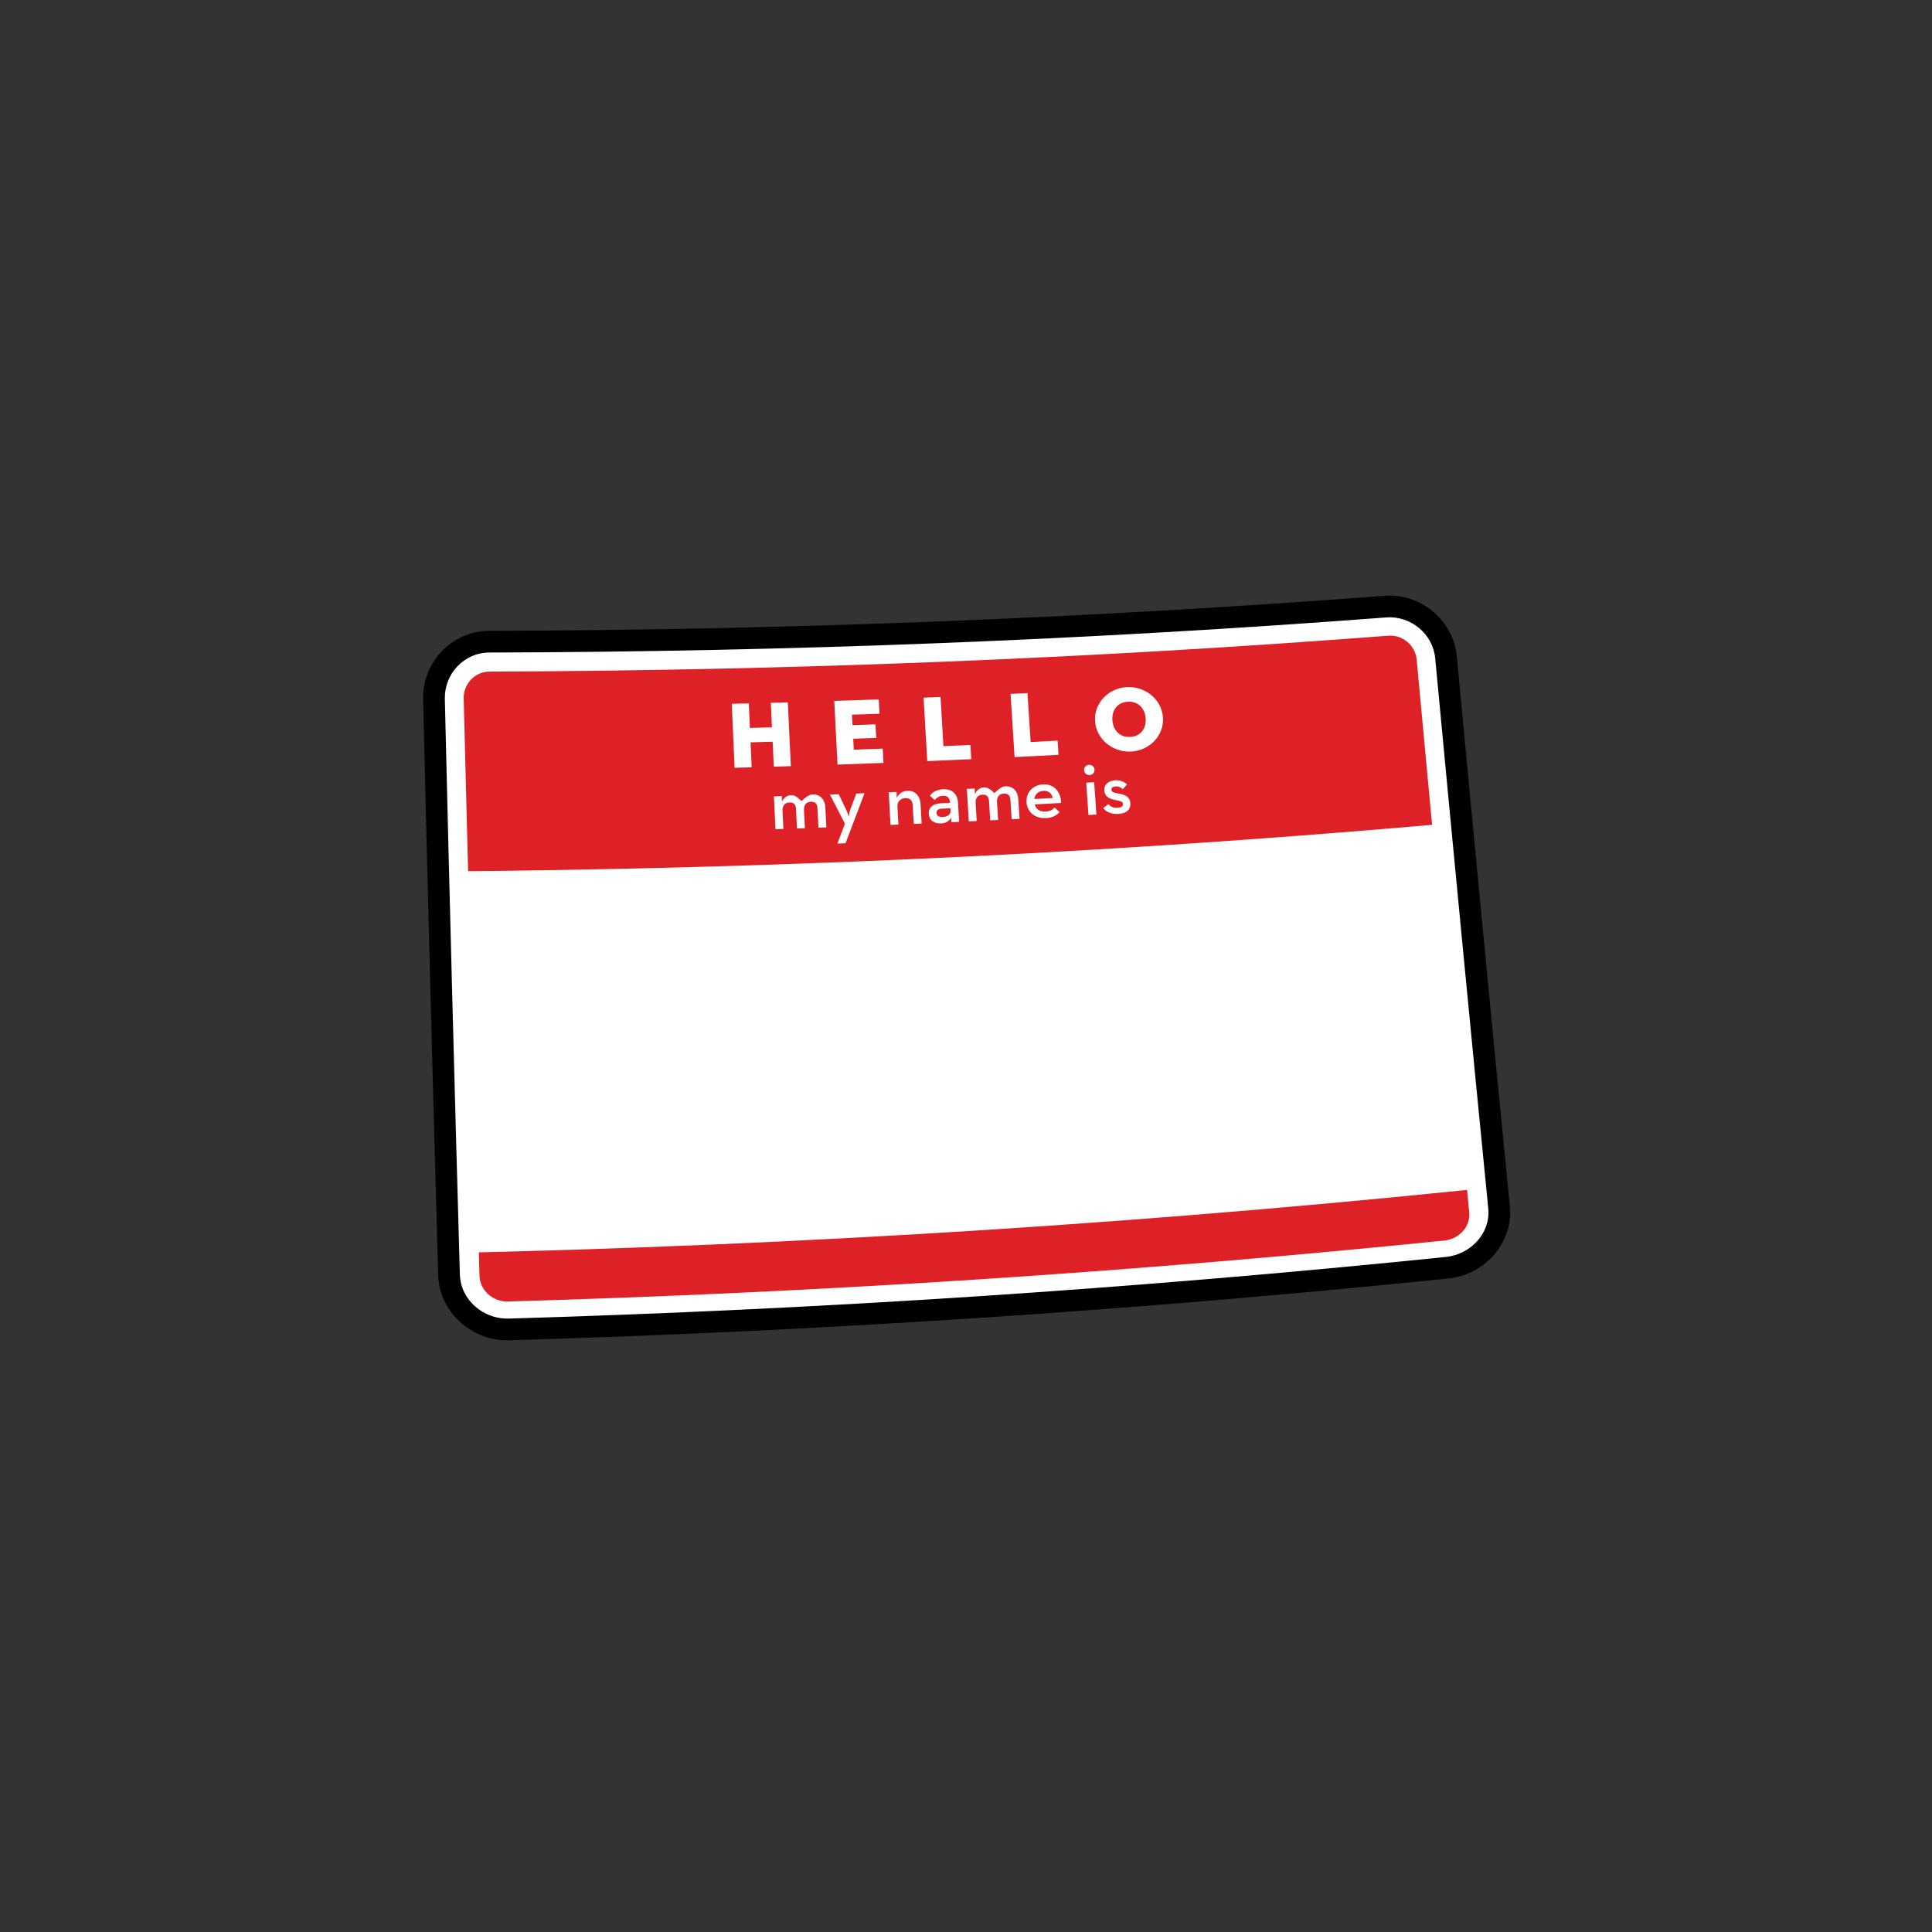
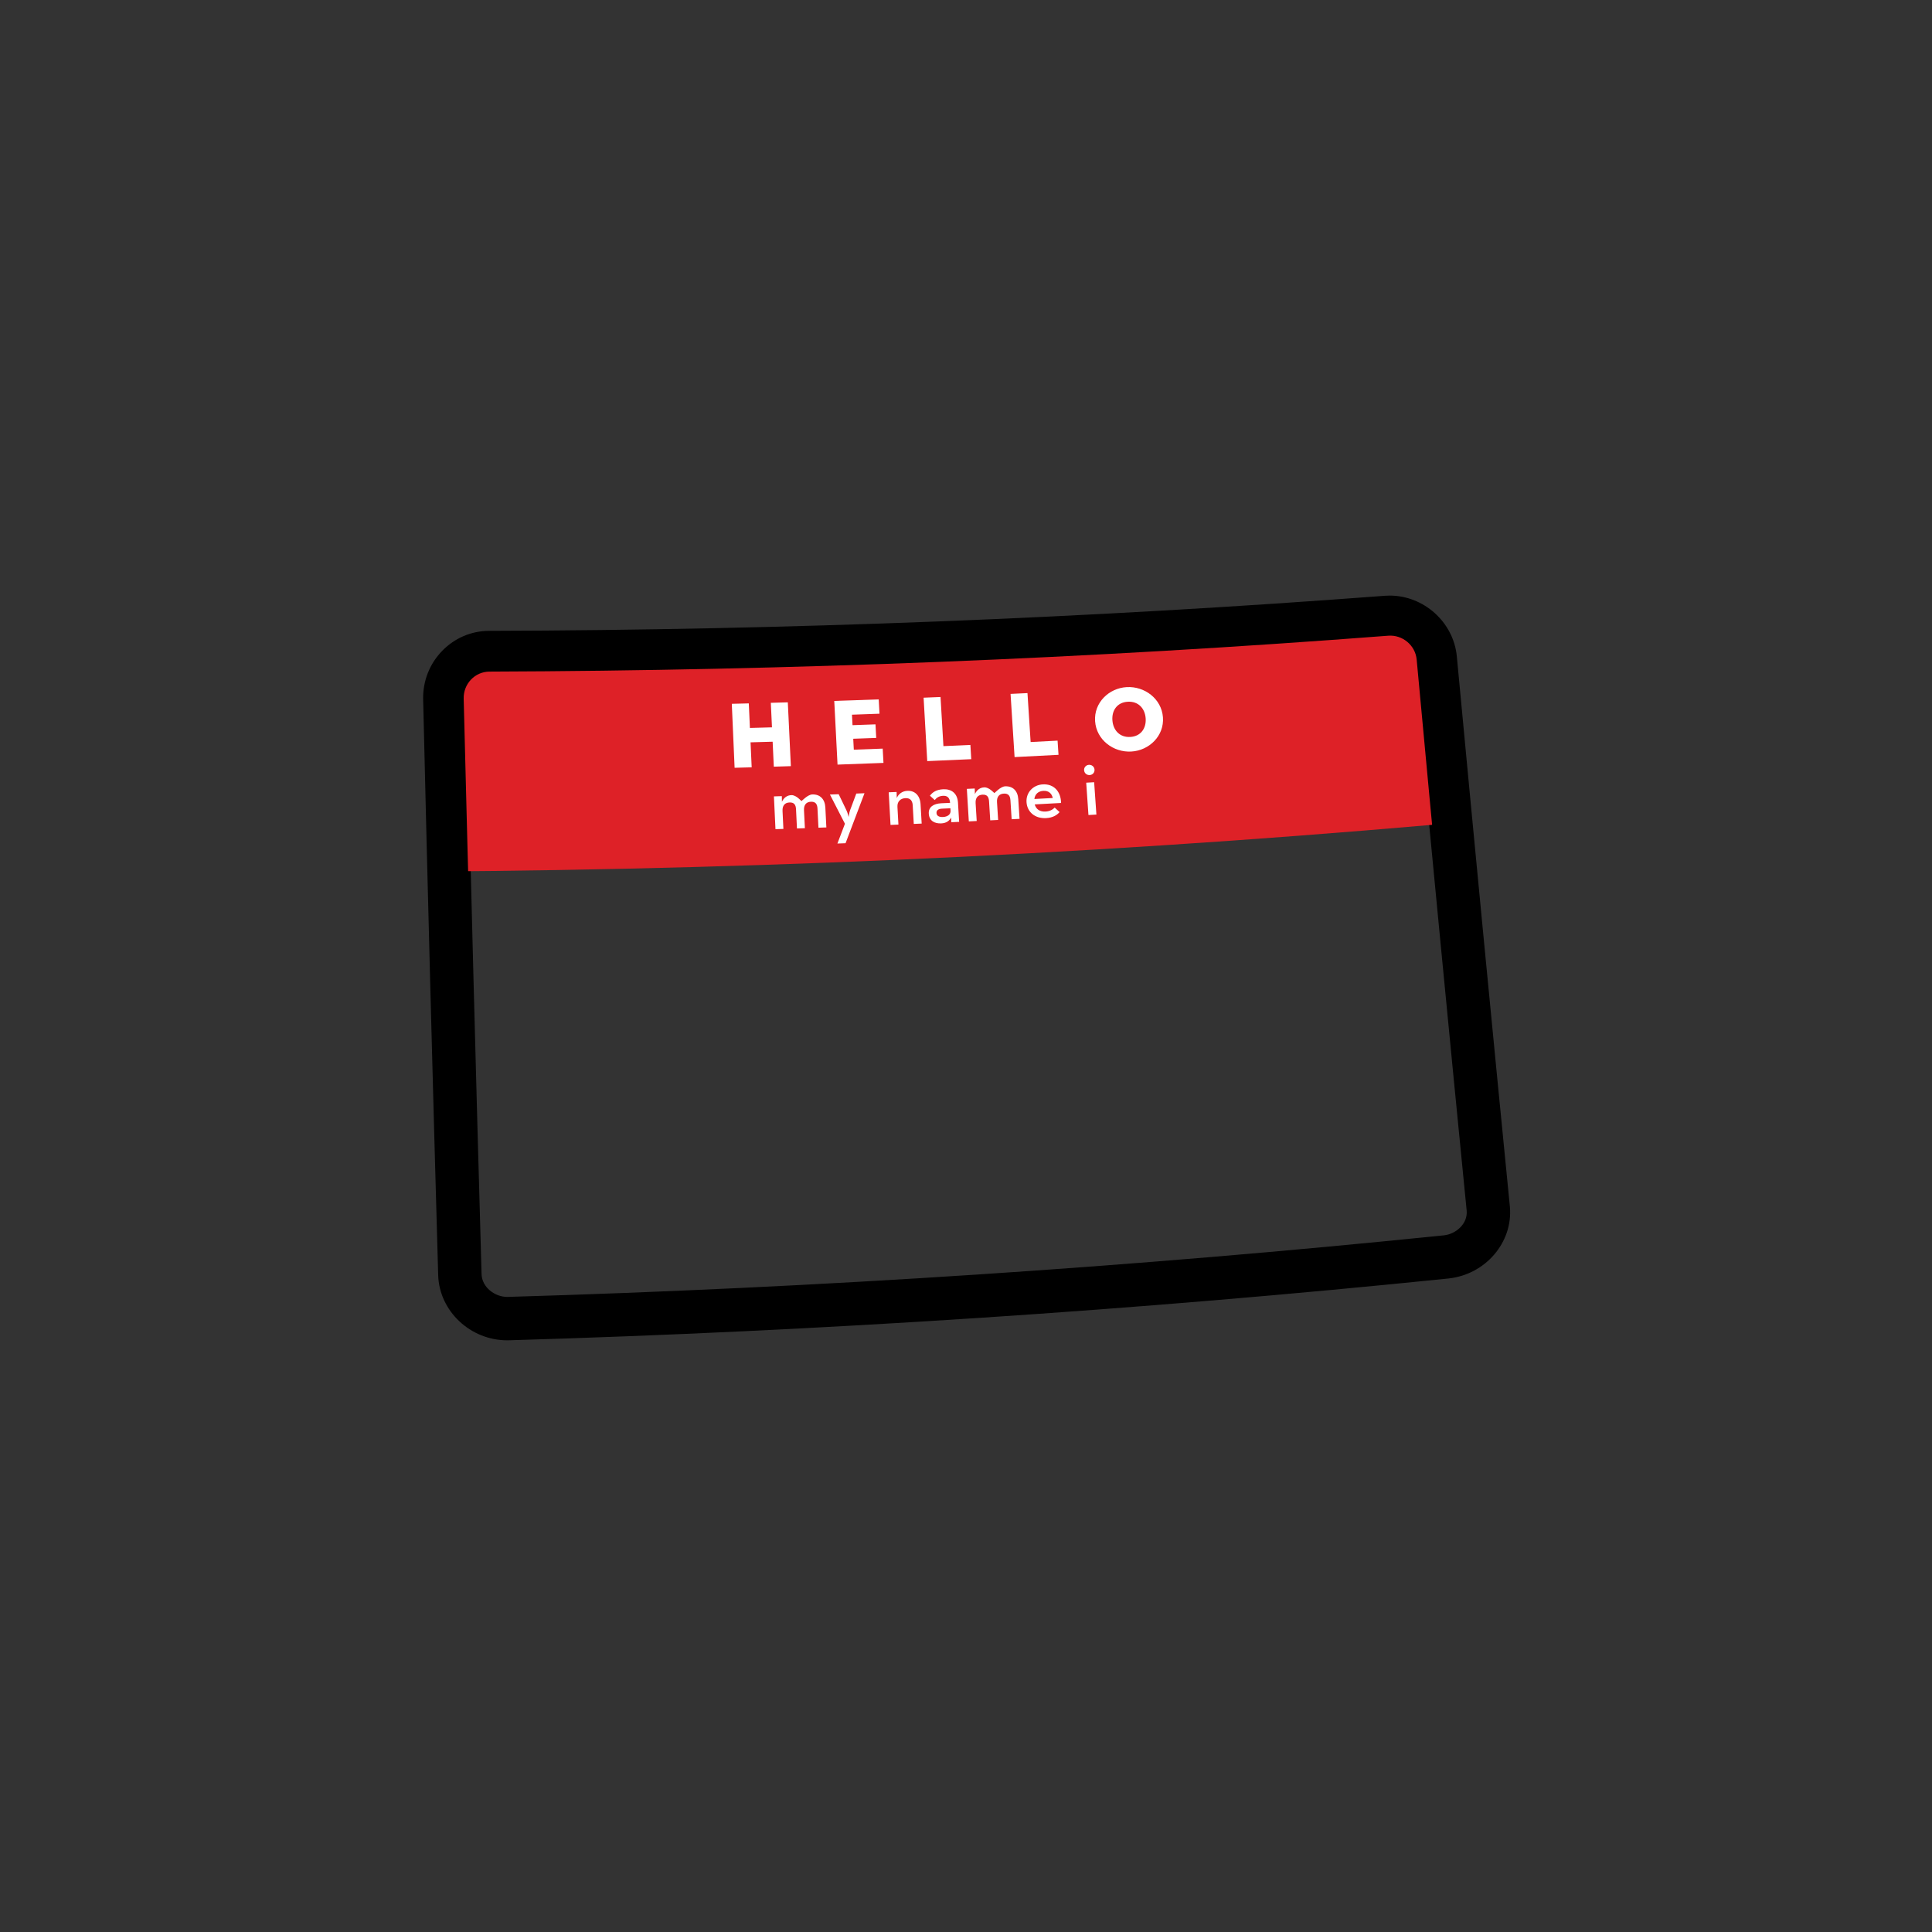
<svg xmlns="http://www.w3.org/2000/svg" xmlns:xlink="http://www.w3.org/1999/xlink" version="1.1" id="Layer_1" x="0px" y="0px" width="1024px" height="1024px" viewBox="0 0 1024 1024" style="enable-background:new 0 0 1024 1024;" xml:space="preserve">
  <rect x="0" y="0" width="1024" height="1024" fill="#333333" stroke="none" />
  <g id="member_name_badge">
    <g>
      <path d="M268.82,710.39c-19.516-0.002-35.922-15.424-36.57-34.379c-2.98-104.508-5.662-207.247-7.974-305.43 c-0.166-9.688,3.427-18.768,10.117-25.637c6.562-6.737,15.317-10.496,24.654-10.584c158.234-0.41,318.03-6.665,475.028-18.593 c0.885-0.062,1.698-0.089,2.502-0.089c18.065,0,33.674,14.012,35.536,31.898l0.011,0.112 c9.693,102.952,18.902,198.432,28.149,291.896l0.013,0.145c1.62,18.802-12.974,35.8-32.53,37.893 c-164.832,16.88-332.345,27.897-497.938,32.755C269.463,710.386,269.144,710.39,268.82,710.39z M736.578,338.679 c-0.279,0-0.561,0.01-0.844,0.028c-157.474,11.964-317.834,18.241-476.549,18.652c-3.082,0.029-6.063,1.319-8.314,3.631 c-2.38,2.444-3.658,5.685-3.6,9.123c2.31,98.07,4.99,200.771,7.965,305.176c0.248,7.211,7.227,12.1,13.587,12.101l0.354-0.005 c165.003-4.839,331.956-15.819,496.184-32.639c6.24-0.668,12.576-6.045,12.016-12.985 c-9.246-93.455-18.452-188.915-28.145-291.851C748.552,343.608,743.003,338.679,736.578,338.679z" />
      <g>
        <g>
          <g>
-             <path style="fill:#FFFFFF;" d="M788.83,640.717c1.143,13.267-9.615,24.112-22.297,25.47 c-164.754,16.872-330.48,27.811-497.051,32.694c-13.171,0.348-25.277-9.754-25.74-23.264 c-2.884-101.166-5.559-202.935-7.969-305.307c-0.227-13.24,10.213-24.327,23.383-24.451 c159.326-0.412,317.969-6.635,475.791-18.625c12.697-0.872,24.377,8.543,25.729,21.533 C769.895,446.672,779.26,543.989,788.83,640.717z" />
            <g>
              <g>
                <defs>
                  <path id="SVGID_1_" d="M778.725,642.575c0.722,7.388-5.162,14.11-13.078,14.924 c-164.55,16.715-330.054,27.549-496.407,32.323c-8.064,0.225-14.854-5.916-15.086-13.629 c-3.045-101.358-5.83-203.32-8.387-305.893c-0.195-7.871,5.975-14.318,13.703-14.339 c159.5-0.556,318.32-6.871,476.308-19.021c7.604-0.59,14.388,5.085,15.086,12.627 C759.965,447.83,769.248,545.499,778.725,642.575z" />
                </defs>
                <clipPath id="SVGID_2_">
                  <use xlink:href="#SVGID_1_" style="overflow:visible;" />
                </clipPath>
                <path style="clip-path:url(#SVGID_2_);fill:#DE2127;" d="M793.639,434.07c-188.528,17.436-378.293,26.701-569.063,27.879 c-1.094-47.034-2.141-94.197-3.135-141.488c187.344,0.945,373.77-6.16,559.045-21.26 C784.836,344.283,789.223,389.24,793.639,434.07z" />
              </g>
              <g>
                <defs>
-                   <path id="SVGID_3_" d="M778.725,642.575c0.722,7.388-5.162,14.11-13.078,14.924 c-164.55,16.715-330.054,27.549-496.407,32.323c-8.064,0.225-14.854-5.916-15.086-13.629 c-3.045-101.358-5.83-203.32-8.387-305.893c-0.195-7.871,5.975-14.318,13.703-14.339 c159.5-0.556,318.32-6.871,476.308-19.021c7.604-0.59,14.388,5.085,15.086,12.627 C759.965,447.83,769.248,545.499,778.725,642.575z" />
-                 </defs>
+                   </defs>
                <clipPath id="SVGID_4_">
                  <use xlink:href="#SVGID_3_" style="overflow:visible;" />
                </clipPath>
-                 <path style="clip-path:url(#SVGID_4_);fill:#DE2127;" d="M817.955,674.985c-194.34,21.55-390.054,34.858-586.941,39.749 c-0.459-16.781-0.919-33.58-1.369-50.396c195.656-4.092,390.219-16.587,583.379-37.376 C814.668,642.986,816.311,658.994,817.955,674.985z" />
              </g>
            </g>
          </g>
          <g>
            <g>
              <path style="fill:#FFFFFF;" d="M408.555,372.506c3.603-0.096,5.401-0.15,9.001-0.253c0.539,11.282,1.076,22.556,1.619,33.823 c-3.614,0.113-5.425,0.17-9.042,0.277c-0.248-5.289-0.371-7.938-0.617-13.232c-4.684,0.136-7.023,0.201-11.709,0.328 c0.24,5.301,0.357,7.947,0.599,13.244c-3.619,0.103-5.429,0.15-9.05,0.246c-0.498-11.293-0.991-22.596-1.485-33.905 c3.604-0.087,5.403-0.129,9.008-0.222c0.232,5.209,0.353,7.809,0.587,13.011c4.68-0.124,7.018-0.188,11.695-0.317 C408.918,380.306,408.797,377.709,408.555,372.506z" />
              <path style="fill:#FFFFFF;" d="M442.176,371.502c7.855-0.258,15.711-0.523,23.563-0.81c0.164,3.034,0.246,4.552,0.409,7.586 c-5.834,0.214-8.75,0.321-14.586,0.521c0.117,2.224,0.177,3.333,0.291,5.555c4.869-0.168,7.306-0.253,12.173-0.434 c0.151,2.877,0.231,4.31,0.387,7.184c-4.871,0.181-7.308,0.271-12.181,0.444c0.121,2.321,0.181,3.479,0.304,5.8 c6.125-0.22,9.188-0.334,15.311-0.566c0.166,3.03,0.25,4.543,0.414,7.571c-8.114,0.314-16.235,0.618-24.354,0.902 C443.322,394.014,442.75,382.762,442.176,371.502z" />
              <path style="fill:#FFFFFF;" d="M489.529,369.79c3.59-0.144,5.383-0.218,8.973-0.366c0.511,8.685,1.014,17.365,1.529,26.041 c5.719-0.247,8.576-0.374,14.295-0.634c0.184,3.017,0.275,4.526,0.459,7.544c-7.773,0.358-15.549,0.706-23.328,1.031 C490.816,392.21,490.17,381.004,489.529,369.79z" />
              <path style="fill:#FFFFFF;" d="M535.617,367.783c3.584-0.17,5.377-0.256,8.963-0.429c0.559,8.65,1.119,17.299,1.678,25.94 c5.711-0.288,8.568-0.438,14.276-0.739c0.2,3.006,0.302,4.51,0.501,7.516c-7.76,0.414-15.523,0.815-23.289,1.201 C537.035,390.117,536.327,378.952,535.617,367.783z" />
              <path style="fill:#FFFFFF;" d="M580.426,382.268c-0.69-9.832,7.295-17.553,16.762-18.08 c9.483-0.527,18.455,6.152,19.193,15.986c0.736,9.85-7.27,17.604-16.742,18.159 C590.117,398.892,581.121,392.156,580.426,382.268z M607.225,380.728c-0.383-5.24-3.875-9.113-9.481-8.793 c-5.607,0.322-8.521,4.569-8.15,9.816c0.373,5.245,3.869,9.181,9.492,8.849C604.705,390.268,607.607,385.963,607.225,380.728z " />
            </g>
            <g>
              <path style="fill:#FFFFFF;" d="M410.193,422.104c1.676-0.053,2.514-0.076,4.188-0.13c0.024,1.192,0.031,1.787,0.058,2.98 c1.057-2.23,2.786-3.447,5.024-3.521c2.531-0.081,5.267,3.142,5.267,3.142c0.301,0.016,3.278-3.419,5.809-3.506 c4.104-0.142,6.688,2.498,6.912,6.917c0.215,4.227,0.322,6.342,0.539,10.567c-1.678,0.062-2.521,0.089-4.197,0.15 c-0.207-4.063-0.307-6.095-0.511-10.158c-0.12-2.396-1.061-3.688-3.466-3.605c-2.445,0.087-3.822,1.623-3.683,4.517 c0.188,3.801,0.283,5.702,0.472,9.503c-1.683,0.057-2.521,0.083-4.203,0.141c-0.197-4.063-0.295-6.098-0.492-10.164 c-0.117-2.396-1.012-3.692-3.418-3.615c-2.492,0.082-3.873,1.619-3.735,4.514c0.183,3.806,0.276,5.707,0.457,9.51 c-1.68,0.058-2.521,0.084-4.2,0.137C410.686,432.533,410.52,429.058,410.193,422.104z" />
              <path style="fill:#FFFFFF;" d="M447.834,436.615c-3.188-6.194-4.778-9.293-7.951-15.501c1.857-0.064,2.787-0.1,4.645-0.166 c1.64,3.414,2.456,5.12,4.101,8.53c0.65,1.298,1.183,3.551,1.183,3.551s0.258-2.283,0.768-3.625 c1.313-3.521,1.967-5.282,3.273-8.803c1.741-0.066,2.61-0.1,4.35-0.167c-3.338,8.839-6.684,17.671-10.035,26.491 c-1.73,0.067-2.594,0.101-4.324,0.167C445.439,442.901,446.236,440.807,447.834,436.615z" />
              <path style="fill:#FFFFFF;" d="M471.037,419.929c1.672-0.065,2.508-0.102,4.182-0.167c0.039,1.283,0.058,1.926,0.096,3.212 c0.951-2.31,3.07-3.717,5.679-3.824c3.85-0.162,6.653,2.438,6.924,7.125c0.234,4.094,0.353,6.143,0.588,10.235 c-1.677,0.075-2.514,0.109-4.188,0.184c-0.228-3.963-0.34-5.944-0.564-9.91c-0.141-2.468-1.383-3.854-3.824-3.751 c-2.733,0.114-4.42,1.832-4.266,4.632c0.21,3.753,0.313,5.628,0.521,9.379c-1.679,0.071-2.513,0.109-4.189,0.179 C471.609,430.307,471.418,426.849,471.037,419.929z" />
              <path style="fill:#FFFFFF;" d="M499.854,421.789c-2.276,0.103-3.539,1.146-4.432,2.259c-1.015-0.928-1.525-1.393-2.541-2.321 c1.428-1.876,3.419-3.238,7.102-3.405c4.177-0.188,7.46,2.01,7.769,7.102c0.242,4.07,0.364,6.106,0.609,10.178 c-1.675,0.078-2.511,0.117-4.185,0.193c-0.01-0.986-0.014-1.479-0.024-2.468c-1.132,1.904-2.73,2.968-5.302,3.087 c-3.438,0.158-6.354-1.315-6.577-5.178c-0.21-3.574,2.602-5.267,6.53-5.484c1.904-0.087,2.854-0.129,4.76-0.217 C503.396,422.781,502.088,421.688,499.854,421.789z M499.26,428.608c-1.822,0.085-2.983,0.797-2.895,2.315 c0.086,1.479,1.293,2.205,3.449,2.106c2.441-0.111,4.11-1.384,4-3.271c-0.033-0.542-0.051-0.813-0.081-1.355 C501.943,428.489,501.049,428.527,499.26,428.608z" />
              <path style="fill:#FFFFFF;" d="M512.449,418.121c1.67-0.079,2.508-0.119,4.179-0.199c0.038,1.184,0.056,1.774,0.095,2.958 c1.027-2.229,2.733-3.463,4.963-3.569c2.521-0.123,5.291,3.029,5.291,3.029c0.304,0.012,3.226-3.447,5.743-3.573 c4.089-0.204,6.702,2.374,6.981,6.755c0.271,4.19,0.404,6.287,0.676,10.476c-1.674,0.088-2.508,0.131-4.182,0.218 c-0.256-4.027-0.388-6.04-0.644-10.068c-0.151-2.377-1.104-3.642-3.5-3.521c-2.438,0.122-3.793,1.67-3.612,4.538 c0.236,3.769,0.354,5.652,0.594,9.42c-1.672,0.085-2.514,0.129-4.188,0.211c-0.25-4.029-0.373-6.047-0.625-10.079 c-0.147-2.379-1.057-3.648-3.456-3.533c-2.48,0.121-3.837,1.666-3.66,4.536c0.229,3.773,0.346,5.658,0.577,9.429 c-1.674,0.084-2.51,0.125-4.186,0.207C513.076,428.462,512.867,425.017,512.449,418.121z" />
              <path style="fill:#FFFFFF;" d="M554.198,430.141c2.271-0.125,3.868-1.114,4.798-2.109c1.045,0.961,1.564,1.441,2.609,2.4 c-1.509,1.683-3.659,2.99-7.138,3.182c-5.957,0.324-10.053-3.278-10.387-8.432c-0.334-5.114,3.463-9.172,8.664-9.448 c5.903-0.313,9.537,3.834,9.651,9.855c-5.588,0.312-8.379,0.459-13.969,0.759C549.09,428.814,551.014,430.313,554.198,430.141 z M557.994,422.96c-0.526-2.31-2.088-3.946-4.98-3.792c-2.682,0.143-4.446,1.713-4.771,4.318 C552.143,423.279,554.093,423.173,557.994,422.96z" />
              <path style="fill:#FFFFFF;" d="M574.594,408.222c-0.106-1.552,1.096-2.769,2.577-2.851c1.481-0.084,2.841,0.986,2.947,2.537 c0.112,1.635-1.087,2.807-2.571,2.891S574.707,409.854,574.594,408.222z M575.715,414.838 c1.685-0.094,2.525-0.141,4.207-0.237c0.477,6.854,0.715,10.28,1.193,17.13c-1.687,0.101-2.526,0.149-4.215,0.248 C576.426,425.125,576.188,421.697,575.715,414.838z" />
-               <path style="fill:#FFFFFF;" d="M584.736,428.322c1.084-0.852,1.627-1.273,2.711-2.125c1.18,1.444,2.842,2.041,4.824,1.92 c2.106-0.125,3.008-0.876,2.924-2.016c-0.099-1.386-1.402-1.523-4.385-2.15c-2.599-0.546-5.248-1.57-5.488-4.955 c-0.24-3.426,2.408-5.216,5.828-5.42c2.764-0.162,4.783,0.861,6.205,2.209c-0.904,1.002-1.355,1.504-2.263,2.507 c-0.893-0.887-2.143-1.549-3.709-1.455c-1.565,0.095-2.393,0.718-2.321,1.737c0.092,1.304,1.188,1.522,3.961,2.054 c2.771,0.53,5.817,1.405,6.08,5.028c0.211,2.932-1.433,5.449-6.349,5.748C588.789,431.645,586.023,430.088,584.736,428.322z" />
            </g>
          </g>
        </g>
      </g>
    </g>
  </g>
</svg>